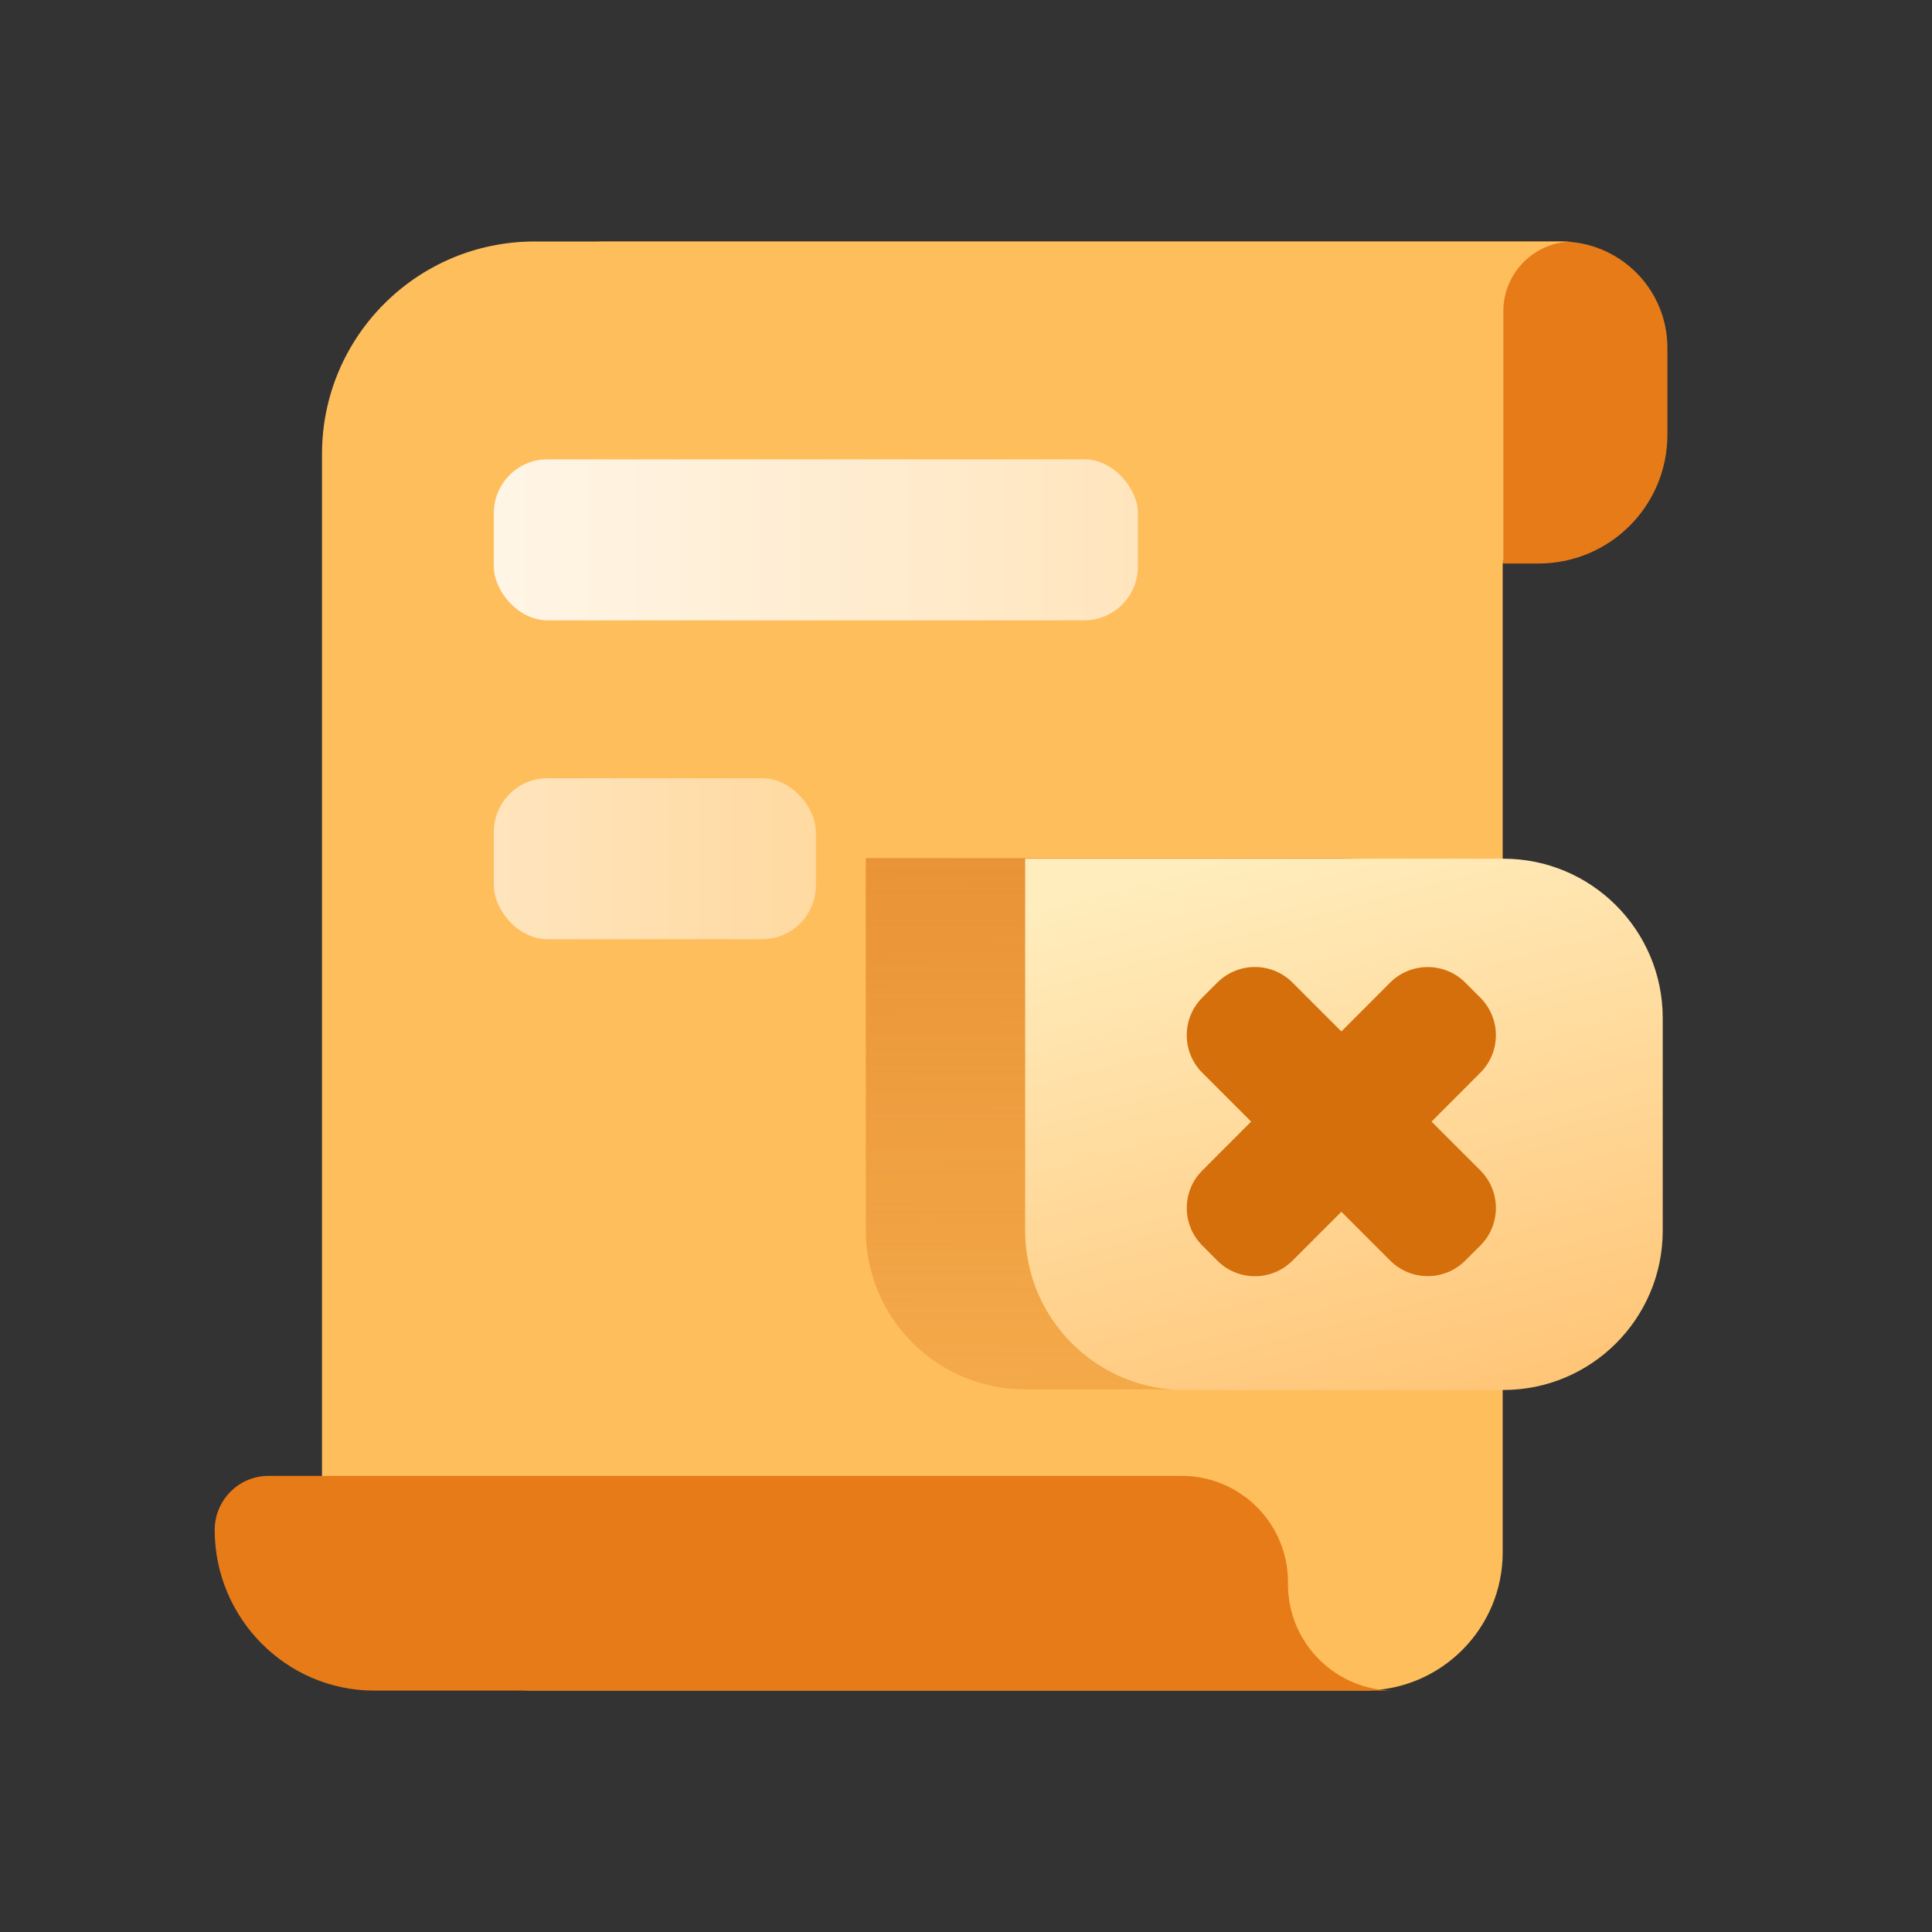
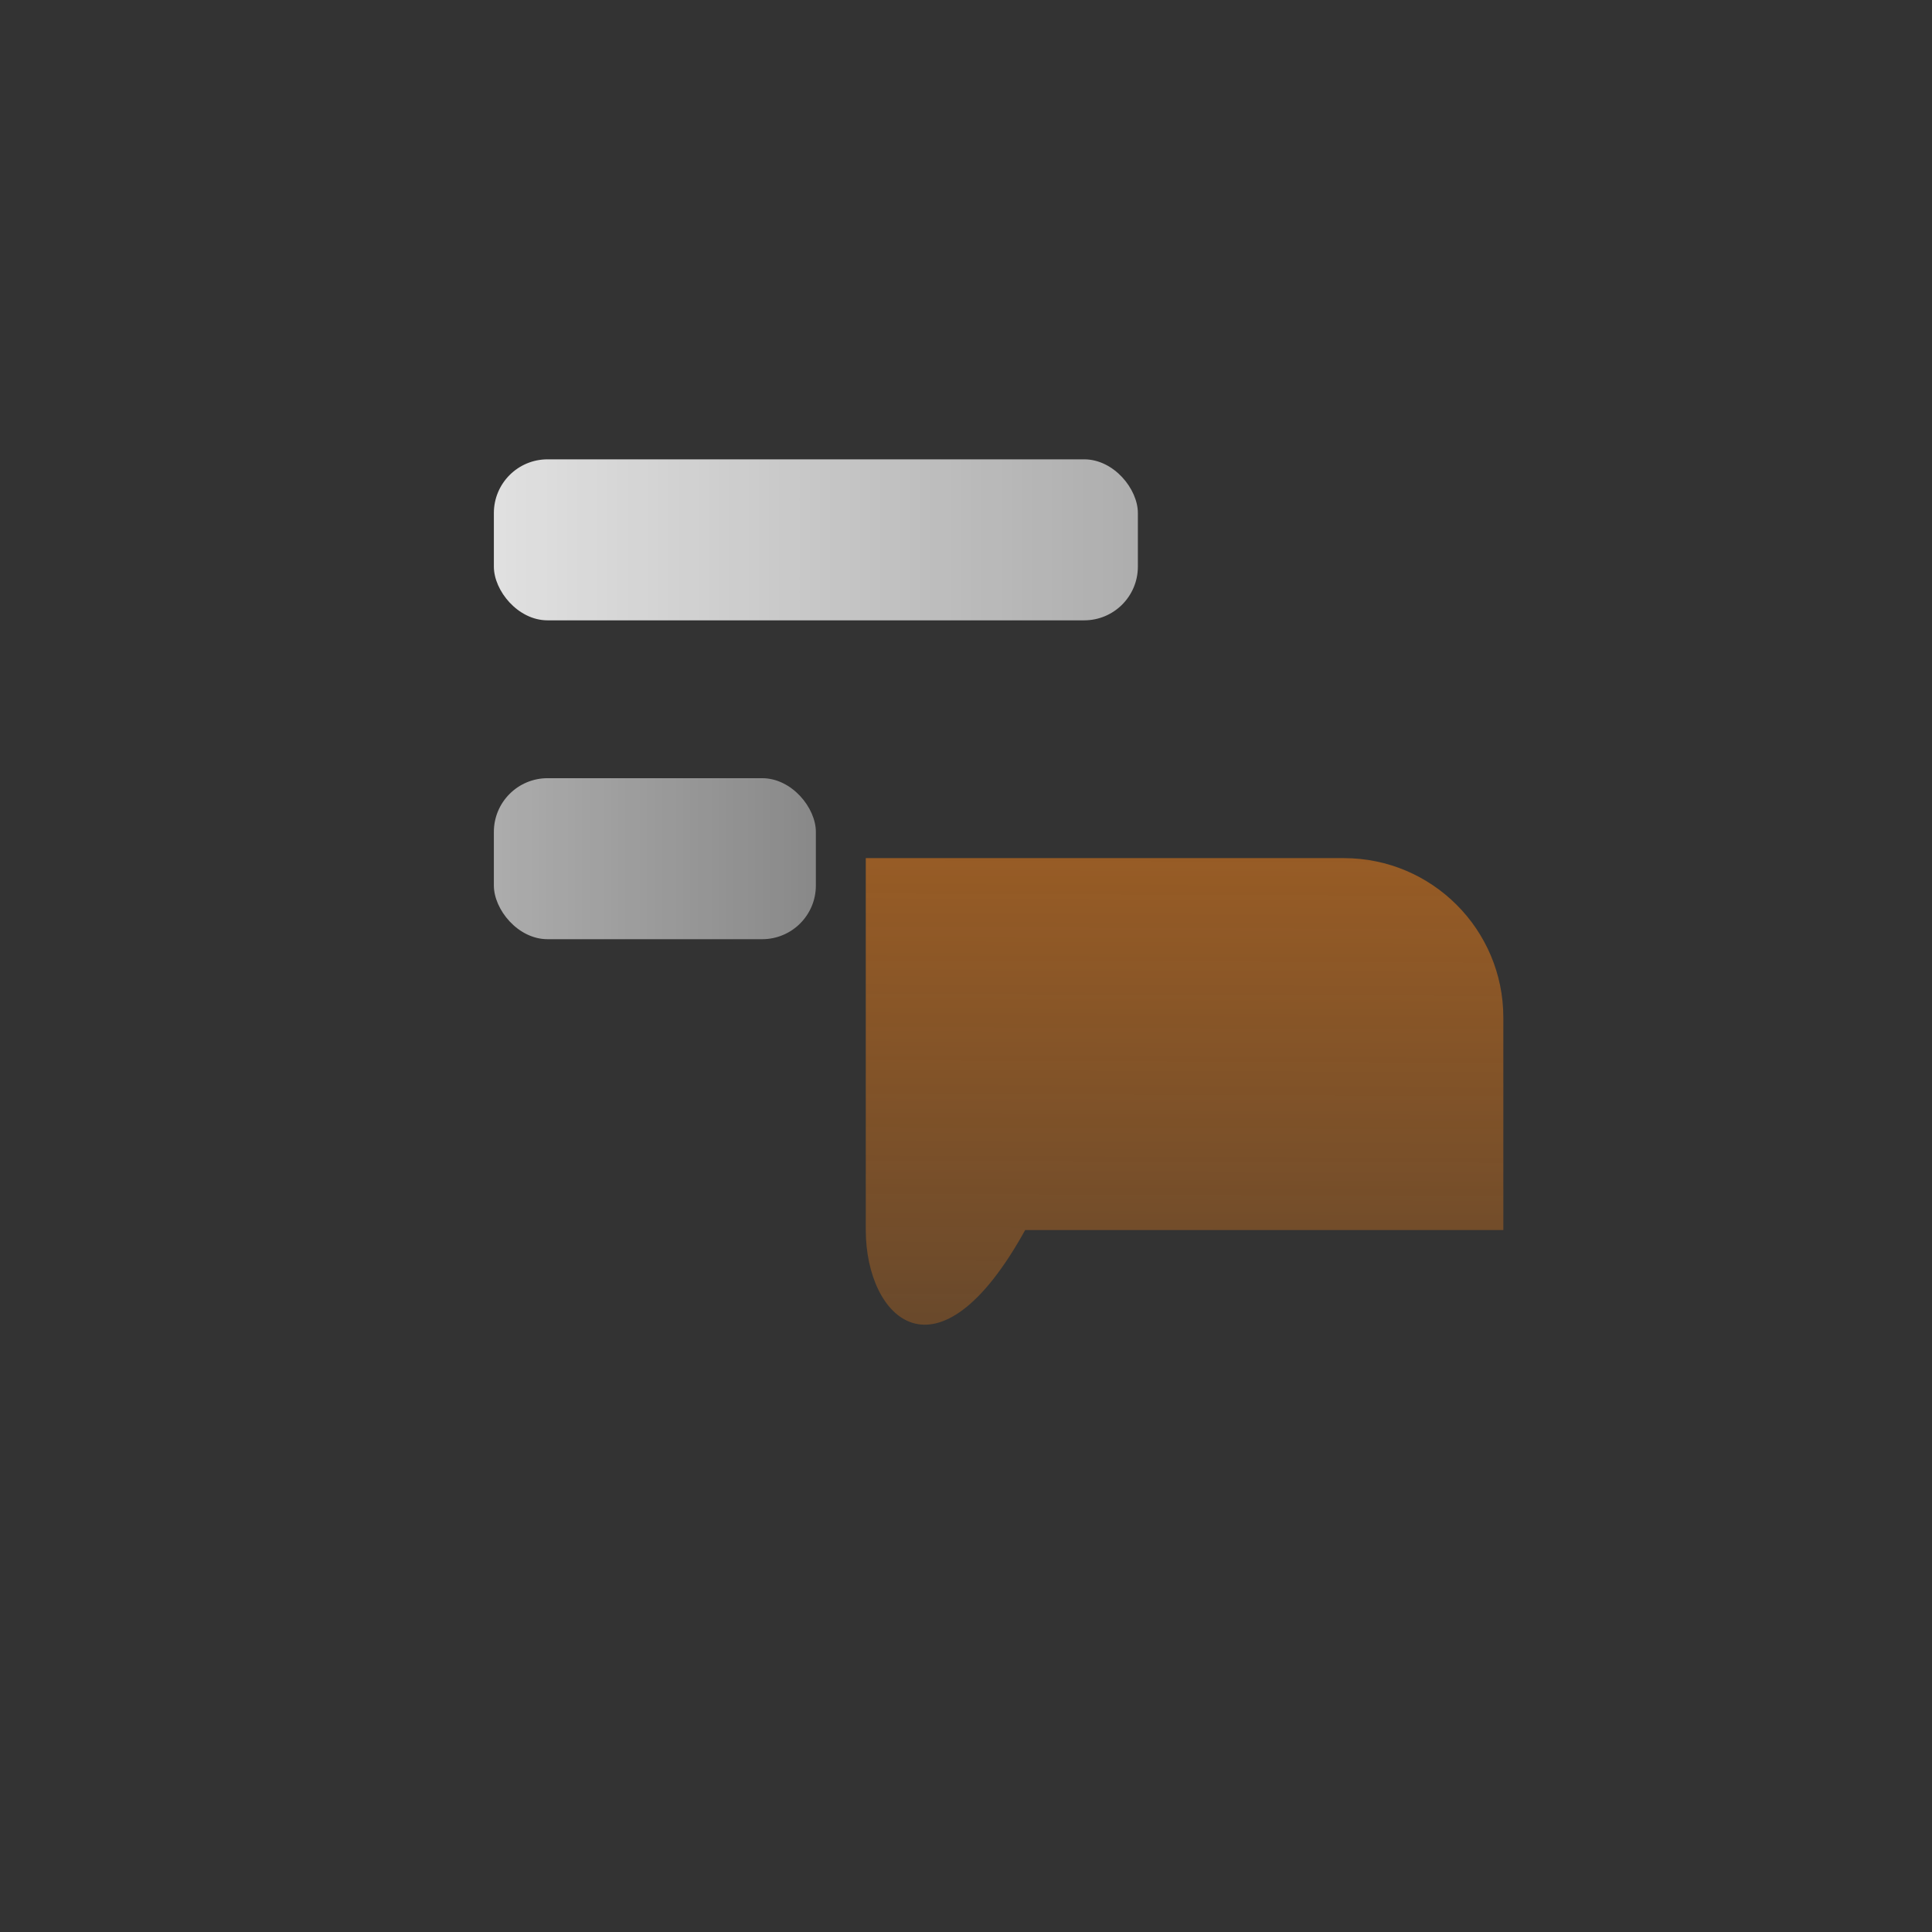
<svg xmlns="http://www.w3.org/2000/svg" width="24" height="24" viewBox="0 0 24 24" fill="none">
  <rect x="0" y="0" width="24" height="24" fill="#333333" stroke="none" />
-   <path d="M5.533 5C5.533 3.895 6.429 3 7.533 3H19.393C20.122 3 20.713 3.591 20.713 4.32V5.4C20.713 6.284 19.997 7 19.113 7H7.533C6.429 7 5.533 6.105 5.533 5Z" fill="#E77B18" />
-   <path fill-rule="evenodd" clip-rule="evenodd" d="M6.64 3C5.182 3 4 4.182 4 5.64V18.36C4 19.818 5.182 21 6.64 21H16.951C17.898 21 18.667 20.232 18.667 19.284V6.96H18.675V3.867C18.675 3.388 19.063 3 19.542 3H18.667H18.067H6.64Z" fill="#FFBE5C" />
  <rect opacity="0.7" x="6.135" y="9.667" width="4" height="2" rx="0.667" fill="url(#paint0_linear_3418_9390)" />
  <rect x="6.135" y="5.706" width="8" height="2" rx="0.667" fill="url(#paint1_linear_3418_9390)" />
-   <path fill-rule="evenodd" clip-rule="evenodd" d="M3.334 18.334C2.965 18.334 2.667 18.637 2.667 19.006C2.667 20.099 3.553 21.001 4.647 21.001H16H16H17.32C16.593 21.001 16.003 20.413 16 19.686V19.654C16 18.925 15.409 18.334 14.68 18.334H3.334Z" fill="#E77B18" />
-   <path opacity="0.6" d="M10.755 10.66H16.695C17.788 10.66 18.675 11.547 18.675 12.64V15.28C18.675 16.374 17.788 17.26 16.695 17.26H12.735C11.641 17.26 10.755 16.374 10.755 15.28V10.66Z" fill="url(#paint2_linear_3418_9390)" />
-   <path d="M12.735 10.667H18.675C19.768 10.667 20.655 11.553 20.655 12.647V15.287C20.655 16.381 19.768 17.267 18.675 17.267H14.715C13.621 17.267 12.735 16.381 12.735 15.287V10.667Z" fill="url(#paint3_linear_3418_9390)" />
-   <path fill-rule="evenodd" clip-rule="evenodd" d="M18.389 13.326C18.647 13.069 18.647 12.651 18.389 12.393L18.202 12.206C17.945 11.949 17.527 11.949 17.269 12.206L16.663 12.813L16.056 12.206C15.798 11.948 15.38 11.948 15.122 12.206L14.935 12.393C14.678 12.65 14.678 13.068 14.935 13.326L15.542 13.933L14.936 14.54C14.678 14.797 14.678 15.215 14.936 15.473L15.122 15.66C15.38 15.918 15.798 15.918 16.056 15.66L16.663 15.053L17.269 15.659C17.527 15.917 17.945 15.917 18.202 15.659L18.389 15.473C18.647 15.215 18.647 14.797 18.389 14.539L17.783 13.933L18.389 13.326Z" fill="#D46F0C" />
+   <path opacity="0.6" d="M10.755 10.66H16.695C17.788 10.66 18.675 11.547 18.675 12.64V15.28H12.735C11.641 17.26 10.755 16.374 10.755 15.28V10.66Z" fill="url(#paint2_linear_3418_9390)" />
  <defs>
    <linearGradient id="paint0_linear_3418_9390" x1="6.135" y1="10.667" x2="10.135" y2="10.667" gradientUnits="userSpaceOnUse">
      <stop stop-color="white" stop-opacity="0.85" />
      <stop offset="1" stop-color="white" stop-opacity="0.6" />
    </linearGradient>
    <linearGradient id="paint1_linear_3418_9390" x1="6.135" y1="6.706" x2="14.135" y2="6.706" gradientUnits="userSpaceOnUse">
      <stop stop-color="white" stop-opacity="0.85" />
      <stop offset="1" stop-color="white" stop-opacity="0.6" />
    </linearGradient>
    <linearGradient id="paint2_linear_3418_9390" x1="14.715" y1="10.66" x2="14.667" y2="23.334" gradientUnits="userSpaceOnUse">
      <stop stop-color="#DA771C" />
      <stop offset="1" stop-color="#DA771C" stop-opacity="0" />
    </linearGradient>
    <linearGradient id="paint3_linear_3418_9390" x1="18.015" y1="21.887" x2="15.045" y2="10.667" gradientUnits="userSpaceOnUse">
      <stop stop-color="#FFAE4F" />
      <stop offset="1" stop-color="#FFEDBD" />
    </linearGradient>
  </defs>
</svg>